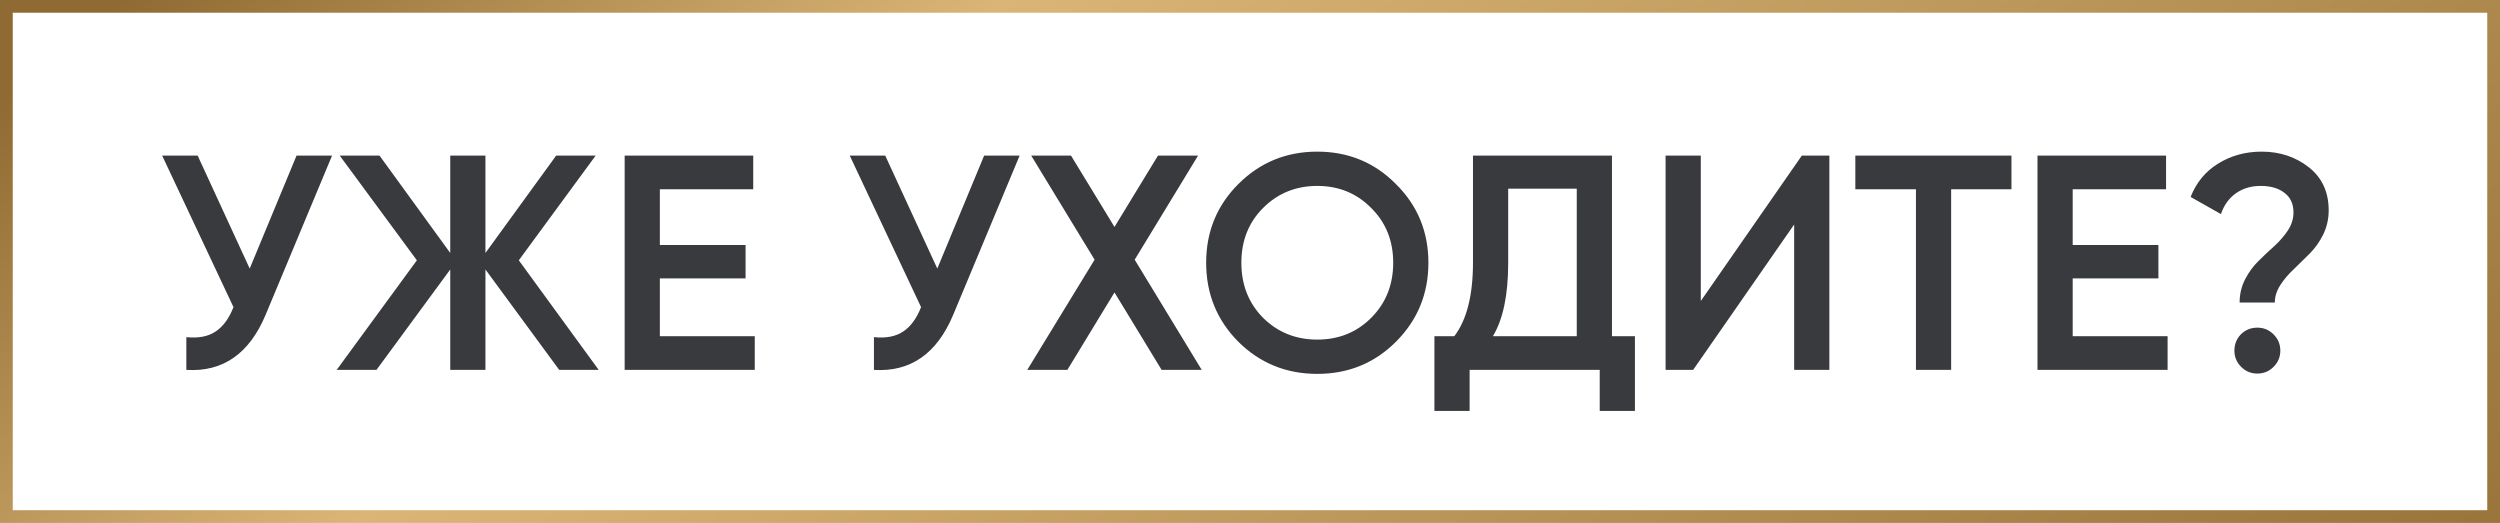
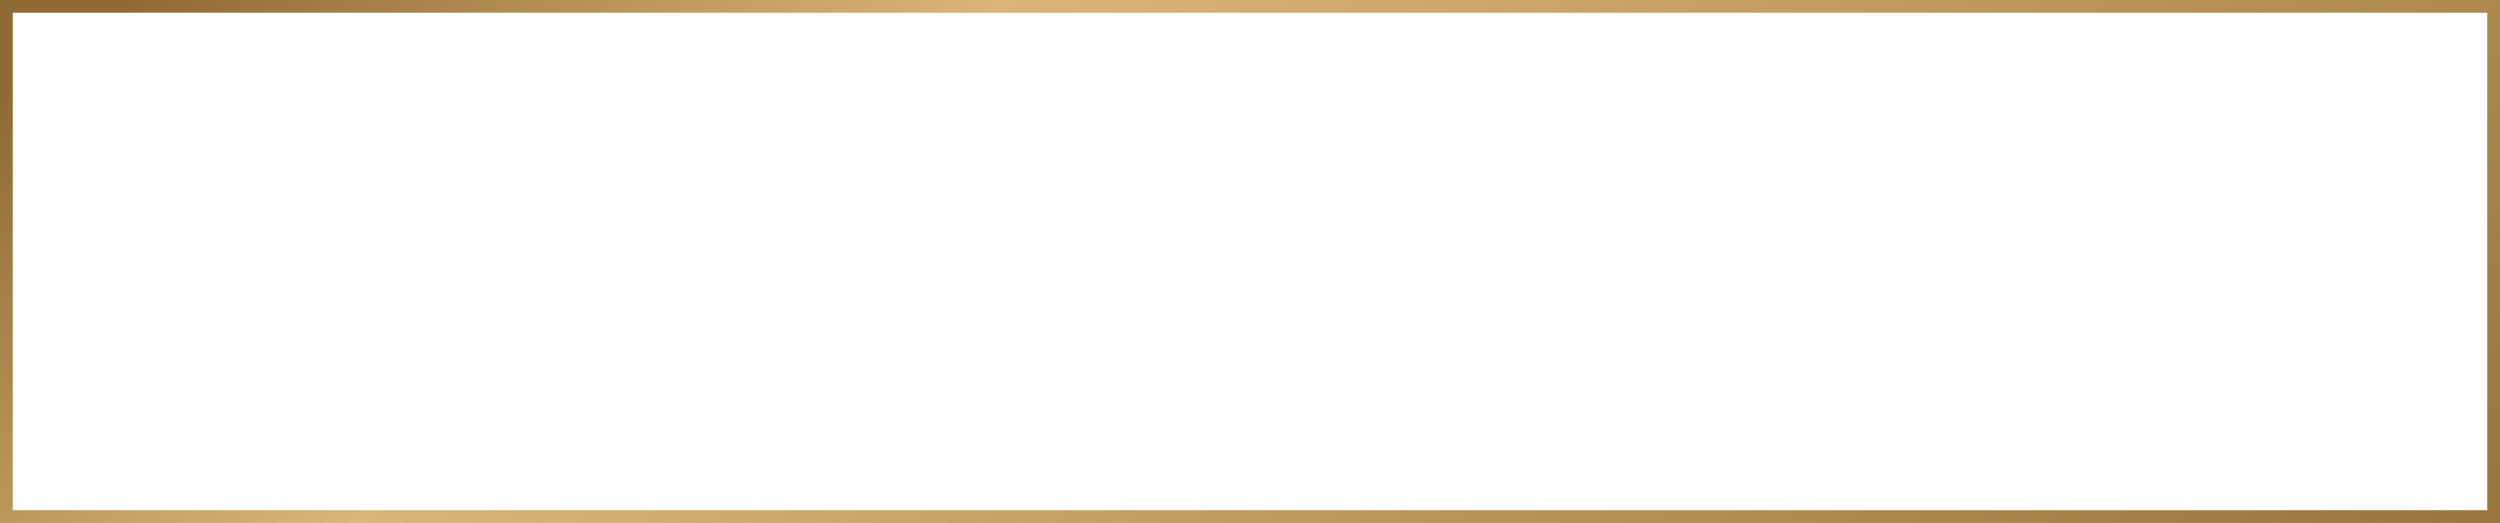
<svg xmlns="http://www.w3.org/2000/svg" width="196" height="41" viewBox="0 0 196 41" fill="none">
  <rect x="0.5" y="0.5" width="195" height="40" stroke="url(#paint0_linear_149_2513)" />
-   <path d="M23.249 12.2H26.033L20.825 24.68C19.545 27.736 17.473 29.176 14.609 29V26.432C15.553 26.528 16.313 26.384 16.889 26C17.481 25.616 17.953 24.976 18.305 24.08L12.713 12.2H15.497L19.577 21.056L23.249 12.2ZM46.939 29H43.843L38.059 21.128V29H35.299V21.128L29.515 29H26.395L32.683 20.408L26.635 12.2H29.755L35.299 19.832V12.2H38.059V19.832L43.603 12.2H46.699L40.675 20.408L46.939 29ZM51.733 26.36H59.173V29H48.973V12.2H59.053V14.84H51.733V19.208H58.453V21.824H51.733V26.36ZM77.156 12.2H79.939L74.731 24.68C73.451 27.736 71.379 29.176 68.516 29V26.432C69.46 26.528 70.219 26.384 70.796 26C71.388 25.616 71.859 24.976 72.212 24.08L66.62 12.2H69.403L73.484 21.056L77.156 12.2ZM94.216 29H91.072L87.376 22.928L83.68 29H80.536L85.816 20.36L80.848 12.2H83.968L87.376 17.792L90.784 12.2H93.928L88.96 20.36L94.216 29ZM109.443 26.792C107.763 28.472 105.707 29.312 103.275 29.312C100.843 29.312 98.779 28.472 97.083 26.792C95.403 25.096 94.563 23.032 94.563 20.6C94.563 18.168 95.403 16.112 97.083 14.432C98.779 12.736 100.843 11.888 103.275 11.888C105.707 11.888 107.763 12.736 109.443 14.432C111.139 16.112 111.987 18.168 111.987 20.6C111.987 23.032 111.139 25.096 109.443 26.792ZM99.027 24.92C100.179 26.056 101.595 26.624 103.275 26.624C104.955 26.624 106.363 26.056 107.499 24.92C108.651 23.768 109.227 22.328 109.227 20.6C109.227 18.872 108.651 17.44 107.499 16.304C106.363 15.152 104.955 14.576 103.275 14.576C101.595 14.576 100.179 15.152 99.027 16.304C97.891 17.44 97.323 18.872 97.323 20.6C97.323 22.328 97.891 23.768 99.027 24.92ZM126.378 26.36H128.178V32.216H125.418V29H115.218V32.216H112.458V26.36H114.018C114.994 25.08 115.482 23.152 115.482 20.576V12.2H126.378V26.36ZM117.042 26.36H123.618V14.792H118.242V20.624C118.242 23.12 117.842 25.032 117.042 26.36ZM140.662 29V17.6L132.742 29H130.582V12.2H133.342V23.6L141.262 12.2H143.422V29H140.662ZM157.698 12.2V14.84H152.97V29H150.21V14.84H145.458V12.2H157.698ZM162.499 26.36H169.939V29H159.739V12.2H169.819V14.84H162.499V19.208H169.219V21.824H162.499V26.36ZM175.585 23.72C175.585 23.064 175.729 22.456 176.017 21.896C176.305 21.336 176.657 20.856 177.073 20.456C177.489 20.04 177.905 19.648 178.321 19.28C178.737 18.896 179.089 18.488 179.377 18.056C179.665 17.608 179.809 17.144 179.809 16.664C179.809 15.992 179.577 15.48 179.113 15.128C178.649 14.76 178.025 14.576 177.241 14.576C176.489 14.576 175.841 14.768 175.297 15.152C174.753 15.536 174.361 16.08 174.121 16.784L171.745 15.44C172.193 14.304 172.913 13.432 173.905 12.824C174.913 12.2 176.049 11.888 177.313 11.888C178.737 11.888 179.969 12.296 181.009 13.112C182.049 13.928 182.569 15.056 182.569 16.496C182.569 17.168 182.425 17.8 182.137 18.392C181.849 18.968 181.497 19.464 181.081 19.88C180.665 20.296 180.249 20.704 179.833 21.104C179.417 21.488 179.065 21.904 178.777 22.352C178.489 22.8 178.345 23.256 178.345 23.72H175.585ZM178.249 28.76C177.897 29.112 177.473 29.288 176.977 29.288C176.481 29.288 176.057 29.112 175.705 28.76C175.353 28.408 175.177 27.984 175.177 27.488C175.177 26.992 175.345 26.568 175.681 26.216C176.033 25.864 176.465 25.688 176.977 25.688C177.473 25.688 177.897 25.864 178.249 26.216C178.601 26.568 178.777 26.992 178.777 27.488C178.777 27.984 178.601 28.408 178.249 28.76Z" fill="#383A3D" />
  <defs>
    <linearGradient id="paint0_linear_149_2513" x1="11.982" y1="-1.851" x2="106.705" y2="115.884" gradientUnits="userSpaceOnUse">
      <stop stop-color="#8F6B33" />
      <stop offset="0.286" stop-color="#DBB577" />
      <stop offset="0.672" stop-color="#B79256" />
      <stop offset="1" stop-color="#98733A" />
    </linearGradient>
  </defs>
</svg>